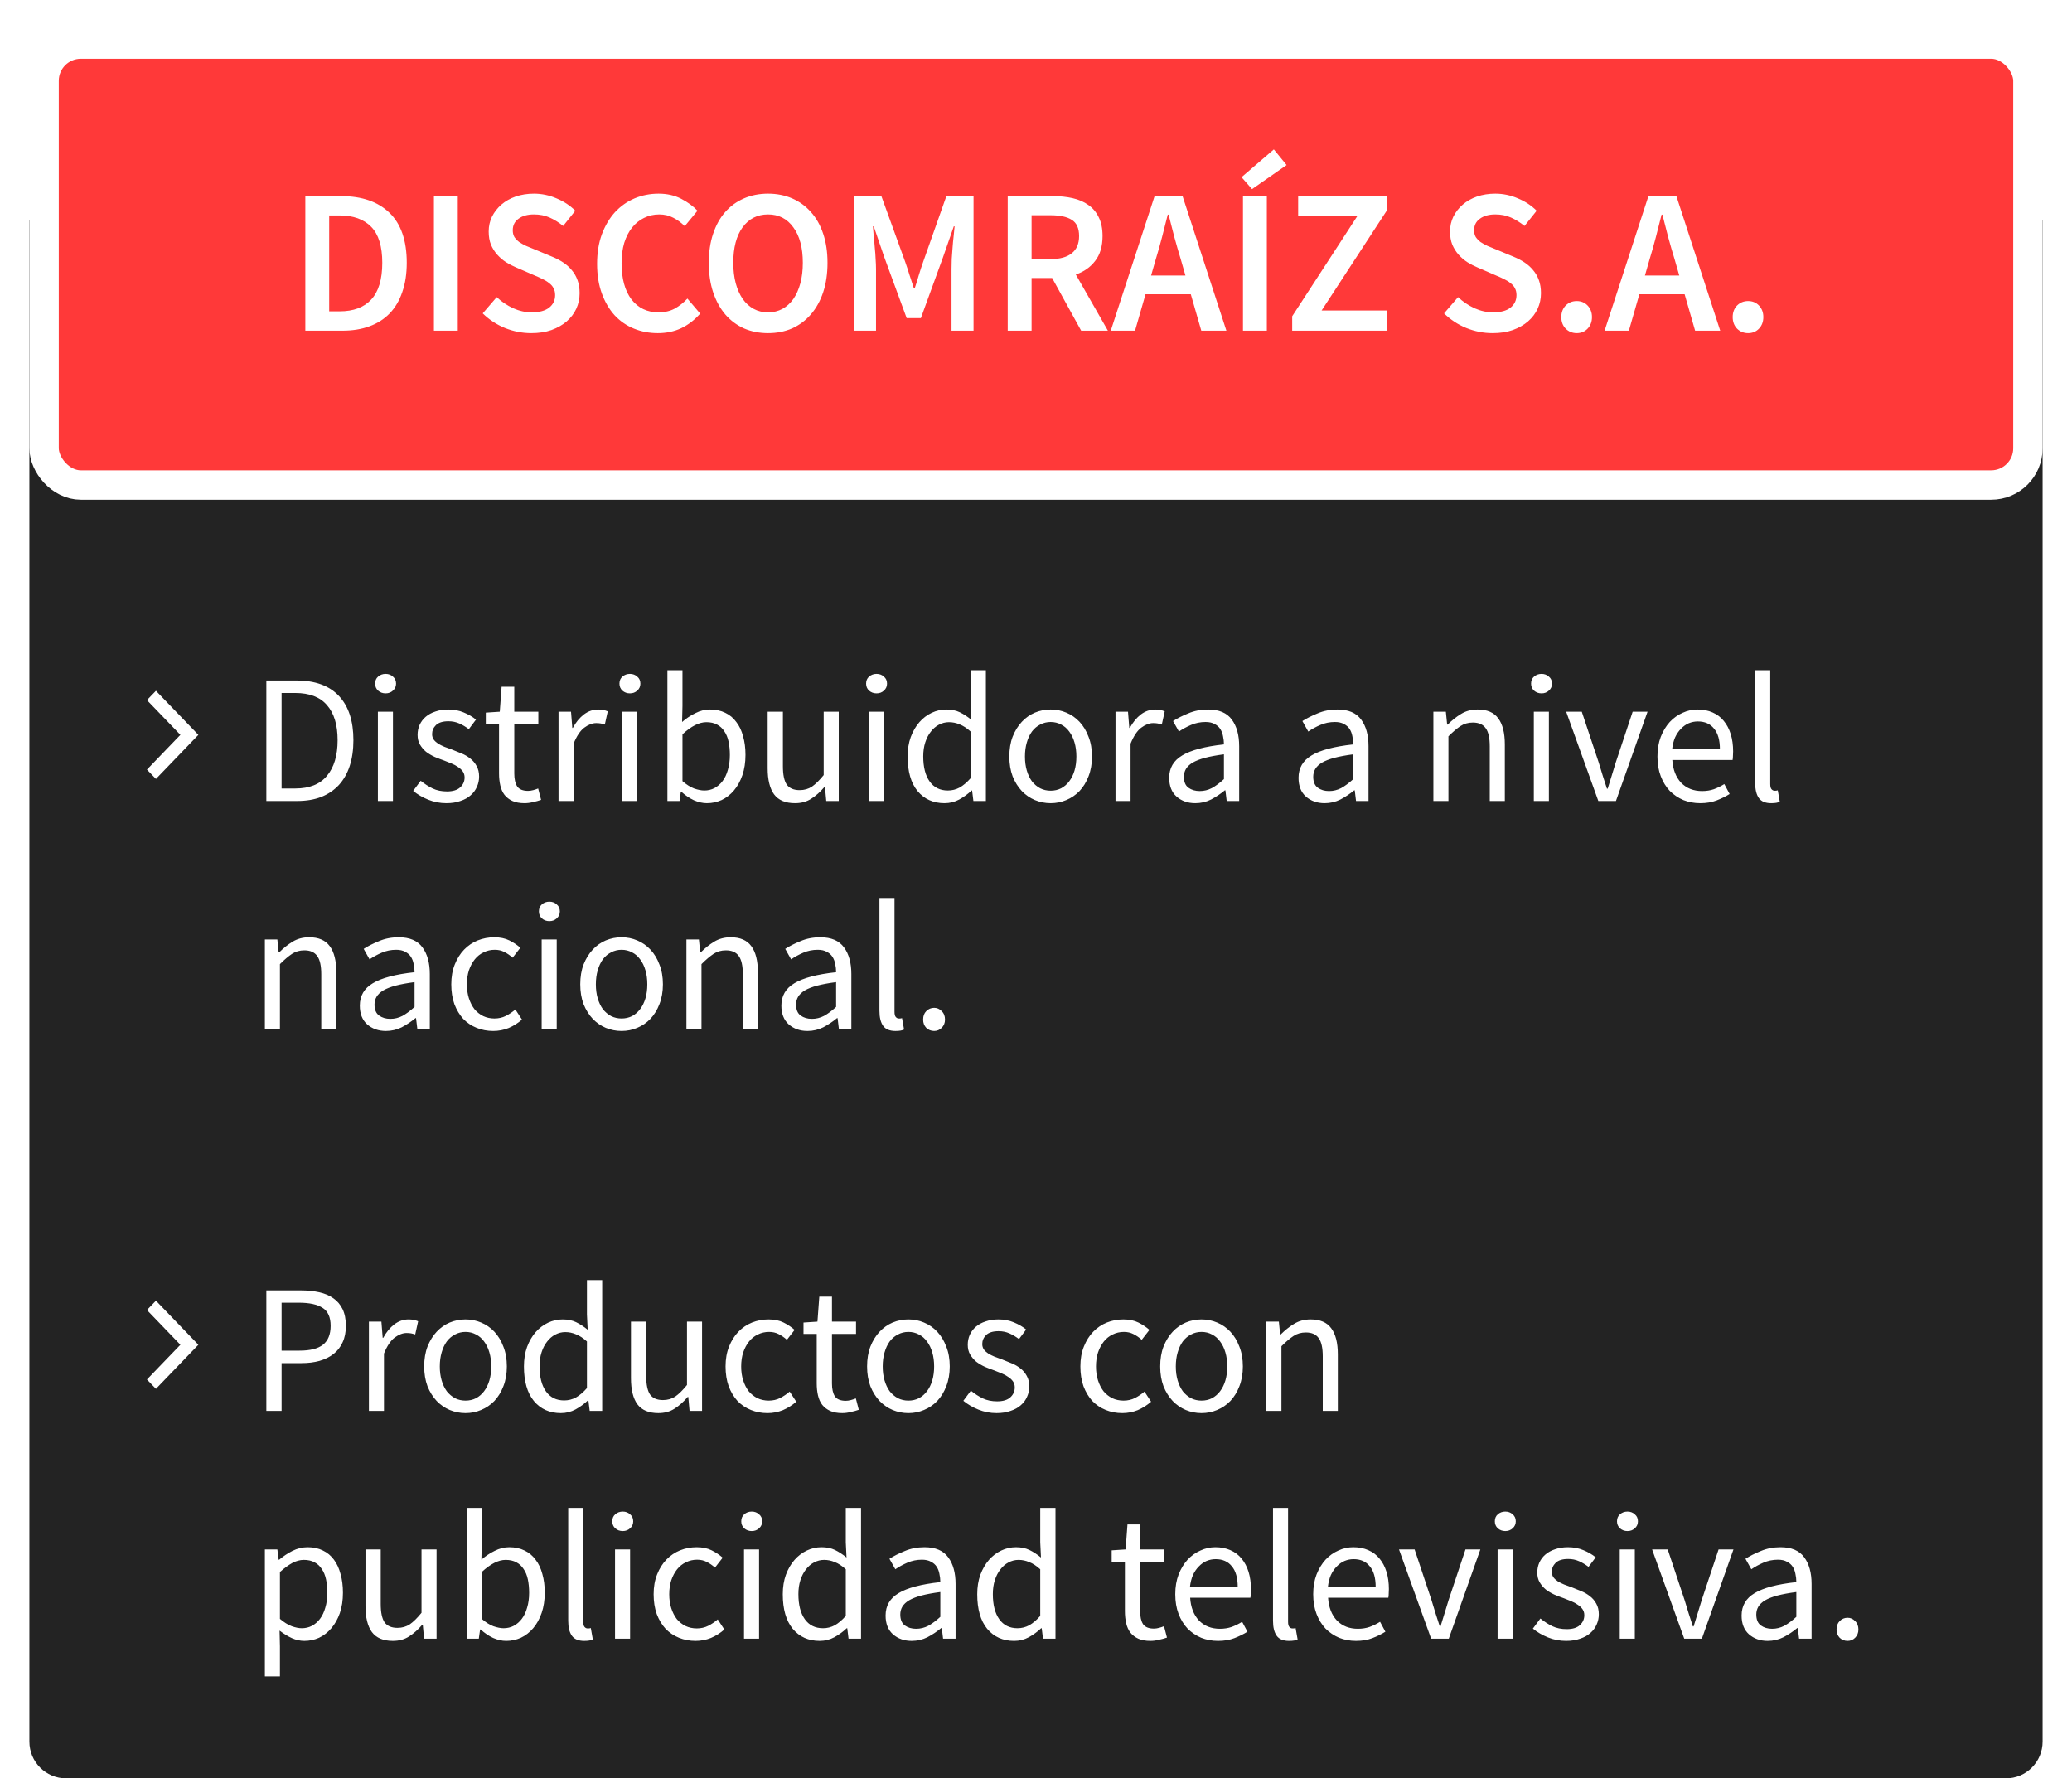
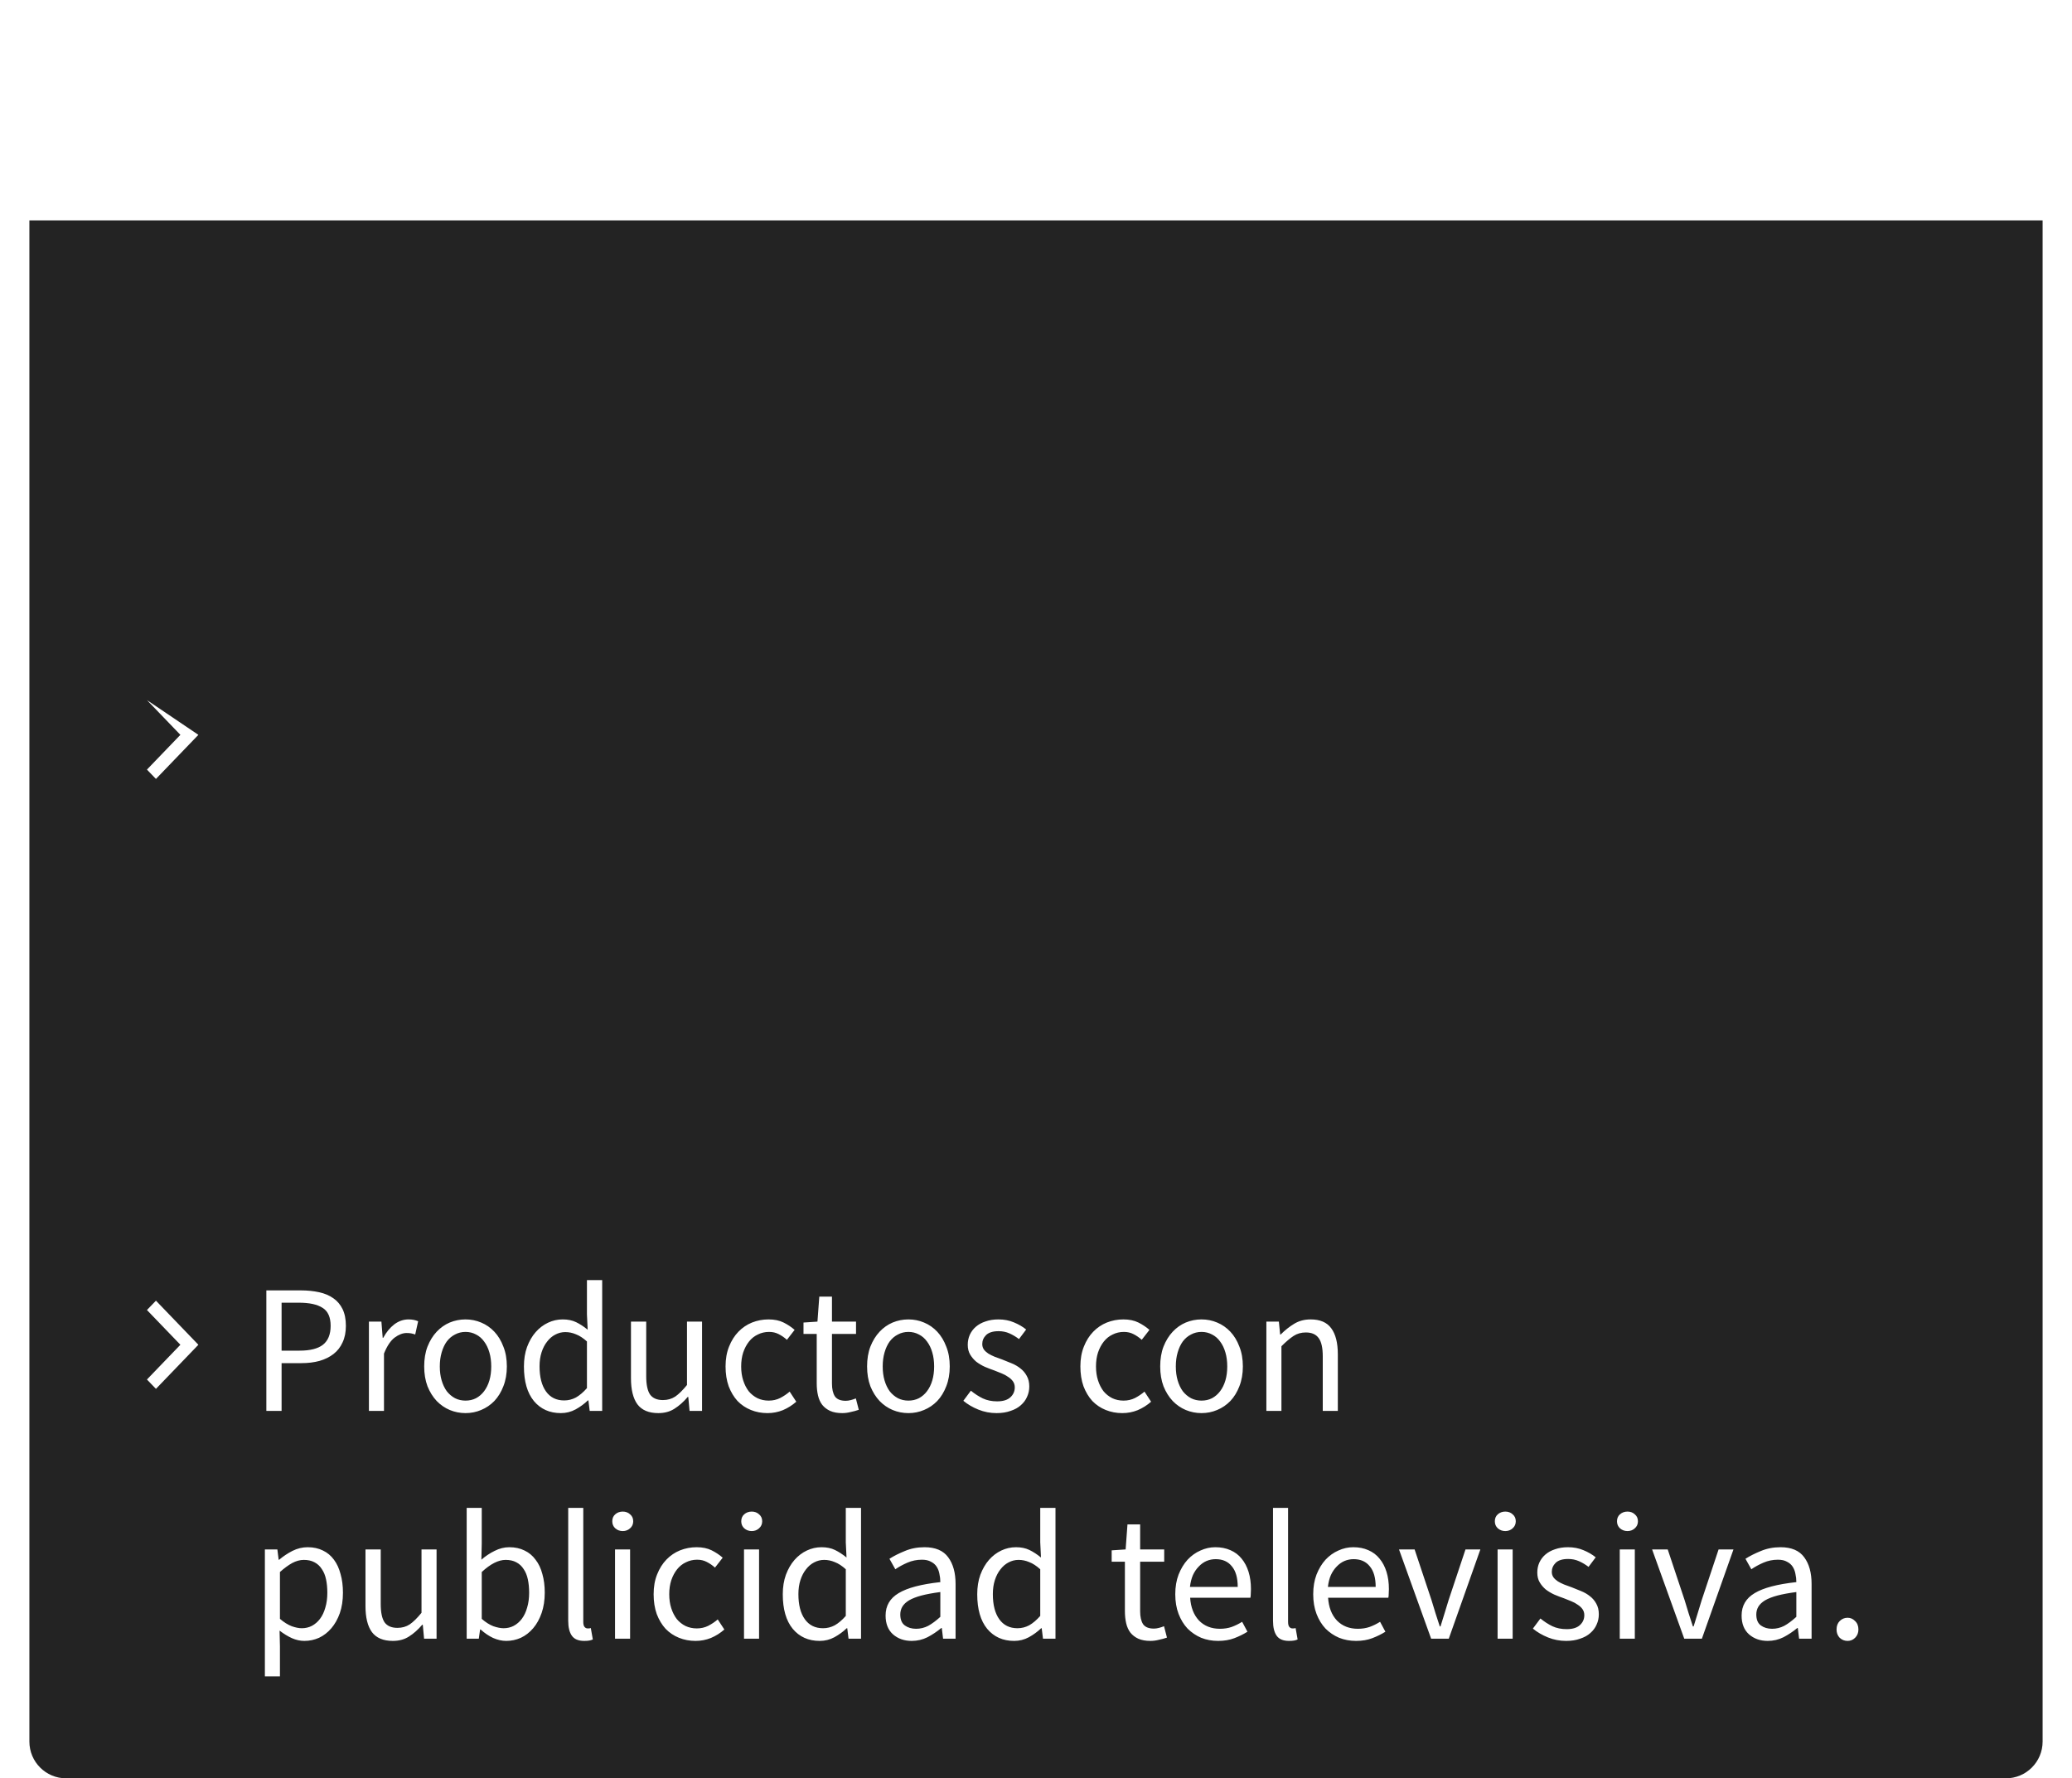
<svg xmlns="http://www.w3.org/2000/svg" width="282" height="242" viewBox="0 0 282 242" fill="none">
  <path d="M4 30H278V237C278 239.761 275.761 242 273 242H9C6.239 242 4 239.761 4 237V30Z" fill="#191919" fill-opacity="0.95" />
  <g filter="url(#filter0_d)">
-     <rect x="6" y="2" width="270" height="60" rx="5" fill="#FF3939" stroke="white" stroke-width="4" />
-     <path d="M41.556 41V22.688H46.456C49.256 22.688 51.44 23.444 53.008 24.956C54.576 26.468 55.36 28.736 55.36 31.76C55.36 33.272 55.155 34.607 54.744 35.764C54.352 36.921 53.774 37.892 53.008 38.676C52.262 39.441 51.347 40.02 50.264 40.412C49.2 40.804 47.987 41 46.624 41H41.556ZM44.804 38.368H46.232C48.099 38.368 49.527 37.836 50.516 36.772C51.524 35.689 52.028 34.019 52.028 31.76C52.028 29.52 51.524 27.887 50.516 26.86C49.508 25.833 48.08 25.32 46.232 25.32H44.804V38.368ZM59.056 41V22.688H62.304V41H59.056ZM72.307 41.336C71.075 41.336 69.88 41.103 68.723 40.636C67.584 40.169 66.576 39.507 65.699 38.648L67.603 36.436C68.256 37.052 69.003 37.556 69.843 37.948C70.683 38.321 71.523 38.508 72.363 38.508C73.408 38.508 74.201 38.293 74.743 37.864C75.284 37.435 75.555 36.865 75.555 36.156C75.555 35.783 75.48 35.465 75.331 35.204C75.2 34.943 75.004 34.719 74.743 34.532C74.5 34.327 74.201 34.14 73.847 33.972C73.511 33.804 73.137 33.636 72.727 33.468L70.207 32.376C69.759 32.189 69.311 31.956 68.863 31.676C68.433 31.396 68.041 31.06 67.687 30.668C67.332 30.276 67.043 29.819 66.819 29.296C66.613 28.773 66.511 28.176 66.511 27.504C66.511 26.776 66.66 26.104 66.959 25.488C67.276 24.853 67.705 24.303 68.247 23.836C68.788 23.369 69.432 23.005 70.179 22.744C70.944 22.483 71.775 22.352 72.671 22.352C73.735 22.352 74.761 22.567 75.751 22.996C76.74 23.407 77.589 23.967 78.299 24.676L76.647 26.748C76.049 26.263 75.433 25.88 74.799 25.6C74.164 25.32 73.455 25.18 72.671 25.18C71.793 25.18 71.093 25.376 70.571 25.768C70.048 26.141 69.787 26.664 69.787 27.336C69.787 27.691 69.861 27.999 70.011 28.26C70.179 28.503 70.393 28.727 70.655 28.932C70.935 29.119 71.252 29.296 71.607 29.464C71.961 29.613 72.325 29.763 72.699 29.912L75.191 30.948C75.732 31.172 76.227 31.433 76.675 31.732C77.123 32.031 77.505 32.376 77.823 32.768C78.159 33.16 78.42 33.617 78.607 34.14C78.793 34.644 78.887 35.232 78.887 35.904C78.887 36.651 78.737 37.351 78.439 38.004C78.14 38.657 77.701 39.236 77.123 39.74C76.563 40.225 75.872 40.617 75.051 40.916C74.248 41.196 73.333 41.336 72.307 41.336ZM89.525 41.336C88.367 41.336 87.285 41.131 86.277 40.72C85.269 40.309 84.391 39.703 83.645 38.9C82.917 38.097 82.338 37.108 81.909 35.932C81.479 34.756 81.265 33.412 81.265 31.9C81.265 30.407 81.479 29.072 81.909 27.896C82.357 26.701 82.954 25.693 83.701 24.872C84.466 24.051 85.353 23.425 86.361 22.996C87.387 22.567 88.479 22.352 89.637 22.352C90.794 22.352 91.821 22.585 92.717 23.052C93.613 23.519 94.35 24.06 94.929 24.676L93.193 26.776C92.707 26.291 92.185 25.908 91.625 25.628C91.065 25.329 90.43 25.18 89.721 25.18C88.974 25.18 88.283 25.339 87.649 25.656C87.033 25.955 86.491 26.393 86.025 26.972C85.577 27.532 85.222 28.223 84.961 29.044C84.718 29.865 84.597 30.789 84.597 31.816C84.597 33.907 85.045 35.549 85.941 36.744C86.855 37.92 88.087 38.508 89.637 38.508C90.458 38.508 91.186 38.34 91.821 38.004C92.455 37.649 93.034 37.192 93.557 36.632L95.293 38.676C94.546 39.535 93.687 40.197 92.717 40.664C91.765 41.112 90.701 41.336 89.525 41.336ZM104.532 41.336C103.337 41.336 102.245 41.121 101.256 40.692C100.266 40.244 99.417 39.609 98.708 38.788C97.998 37.948 97.448 36.94 97.056 35.764C96.664 34.588 96.468 33.253 96.468 31.76C96.468 30.285 96.664 28.969 97.056 27.812C97.448 26.636 97.998 25.647 98.708 24.844C99.417 24.041 100.266 23.425 101.256 22.996C102.245 22.567 103.337 22.352 104.532 22.352C105.726 22.352 106.818 22.567 107.808 22.996C108.797 23.425 109.646 24.041 110.356 24.844C111.084 25.647 111.644 26.636 112.036 27.812C112.428 28.969 112.624 30.285 112.624 31.76C112.624 33.253 112.428 34.588 112.036 35.764C111.644 36.94 111.084 37.948 110.356 38.788C109.646 39.609 108.797 40.244 107.808 40.692C106.818 41.121 105.726 41.336 104.532 41.336ZM104.532 38.508C105.26 38.508 105.913 38.349 106.492 38.032C107.07 37.715 107.565 37.267 107.976 36.688C108.386 36.091 108.704 35.381 108.928 34.56C109.152 33.72 109.264 32.787 109.264 31.76C109.264 29.707 108.834 28.101 107.976 26.944C107.136 25.768 105.988 25.18 104.532 25.18C103.076 25.18 101.918 25.768 101.06 26.944C100.22 28.101 99.8 29.707 99.8 31.76C99.8 32.787 99.912 33.72 100.136 34.56C100.36 35.381 100.677 36.091 101.088 36.688C101.498 37.267 101.993 37.715 102.572 38.032C103.15 38.349 103.804 38.508 104.532 38.508ZM116.287 41V22.688H119.955L123.203 31.648C123.408 32.227 123.604 32.824 123.791 33.44C123.978 34.037 124.174 34.635 124.379 35.232H124.491C124.696 34.635 124.883 34.037 125.051 33.44C125.238 32.824 125.434 32.227 125.639 31.648L128.803 22.688H132.499V41H129.503V32.628C129.503 32.199 129.512 31.732 129.531 31.228C129.568 30.724 129.606 30.22 129.643 29.716C129.68 29.193 129.727 28.689 129.783 28.204C129.839 27.7 129.886 27.233 129.923 26.804H129.811L128.327 31.06L125.331 39.292H123.399L120.375 31.06L118.919 26.804H118.807C118.844 27.233 118.882 27.7 118.919 28.204C118.975 28.689 119.022 29.193 119.059 29.716C119.115 30.22 119.152 30.724 119.171 31.228C119.208 31.732 119.227 32.199 119.227 32.628V41H116.287ZM137.15 41V22.688H143.338C144.29 22.688 145.177 22.781 145.998 22.968C146.82 23.155 147.529 23.463 148.126 23.892C148.724 24.303 149.19 24.853 149.526 25.544C149.881 26.235 150.058 27.093 150.058 28.12C150.058 29.52 149.722 30.649 149.05 31.508C148.397 32.367 147.52 32.983 146.418 33.356L150.786 41H147.146L143.198 33.832H140.398V41H137.15ZM140.398 31.256H143.002C144.253 31.256 145.205 30.995 145.858 30.472C146.53 29.949 146.866 29.165 146.866 28.12C146.866 27.056 146.53 26.319 145.858 25.908C145.205 25.497 144.253 25.292 143.002 25.292H140.398V31.256ZM157.308 31.256L156.664 33.496H161.34L160.696 31.256C160.398 30.285 160.108 29.287 159.828 28.26C159.567 27.233 159.306 26.216 159.044 25.208H158.932C158.671 26.235 158.41 27.261 158.148 28.288C157.887 29.296 157.607 30.285 157.308 31.256ZM151.176 41L157.14 22.688H160.948L166.912 41H163.496L162.068 36.044H155.908L154.48 41H151.176ZM169.17 41V22.688H172.418V41H169.17ZM170.402 21.736L168.974 20.112L173.37 16.332L175.106 18.46L170.402 21.736ZM175.868 41V39.04L184.716 25.432H176.68V22.688H188.748V24.648L179.872 38.256H188.804V41H175.868ZM203.147 41.336C201.915 41.336 200.72 41.103 199.563 40.636C198.424 40.169 197.416 39.507 196.539 38.648L198.443 36.436C199.096 37.052 199.843 37.556 200.683 37.948C201.523 38.321 202.363 38.508 203.203 38.508C204.248 38.508 205.041 38.293 205.583 37.864C206.124 37.435 206.395 36.865 206.395 36.156C206.395 35.783 206.32 35.465 206.171 35.204C206.04 34.943 205.844 34.719 205.583 34.532C205.34 34.327 205.041 34.14 204.687 33.972C204.351 33.804 203.977 33.636 203.567 33.468L201.047 32.376C200.599 32.189 200.151 31.956 199.703 31.676C199.273 31.396 198.881 31.06 198.527 30.668C198.172 30.276 197.883 29.819 197.659 29.296C197.453 28.773 197.351 28.176 197.351 27.504C197.351 26.776 197.5 26.104 197.799 25.488C198.116 24.853 198.545 24.303 199.087 23.836C199.628 23.369 200.272 23.005 201.019 22.744C201.784 22.483 202.615 22.352 203.511 22.352C204.575 22.352 205.601 22.567 206.591 22.996C207.58 23.407 208.429 23.967 209.139 24.676L207.487 26.748C206.889 26.263 206.273 25.88 205.639 25.6C205.004 25.32 204.295 25.18 203.511 25.18C202.633 25.18 201.933 25.376 201.411 25.768C200.888 26.141 200.627 26.664 200.627 27.336C200.627 27.691 200.701 27.999 200.851 28.26C201.019 28.503 201.233 28.727 201.495 28.932C201.775 29.119 202.092 29.296 202.447 29.464C202.801 29.613 203.165 29.763 203.539 29.912L206.031 30.948C206.572 31.172 207.067 31.433 207.515 31.732C207.963 32.031 208.345 32.376 208.663 32.768C208.999 33.16 209.26 33.617 209.447 34.14C209.633 34.644 209.727 35.232 209.727 35.904C209.727 36.651 209.577 37.351 209.279 38.004C208.98 38.657 208.541 39.236 207.963 39.74C207.403 40.225 206.712 40.617 205.891 40.916C205.088 41.196 204.173 41.336 203.147 41.336ZM214.596 41.336C213.999 41.336 213.495 41.131 213.084 40.72C212.692 40.309 212.496 39.787 212.496 39.152C212.496 38.517 212.692 37.995 213.084 37.584C213.495 37.173 213.999 36.968 214.596 36.968C215.194 36.968 215.688 37.173 216.08 37.584C216.472 37.995 216.668 38.517 216.668 39.152C216.668 39.787 216.472 40.309 216.08 40.72C215.688 41.131 215.194 41.336 214.596 41.336ZM224.519 31.256L223.875 33.496H228.551L227.907 31.256C227.609 30.285 227.319 29.287 227.039 28.26C226.778 27.233 226.517 26.216 226.255 25.208H226.143C225.882 26.235 225.621 27.261 225.359 28.288C225.098 29.296 224.818 30.285 224.519 31.256ZM218.387 41L224.351 22.688H228.159L234.123 41H230.707L229.279 36.044H223.119L221.691 41H218.387ZM237.921 41.336C237.323 41.336 236.819 41.131 236.409 40.72C236.017 40.309 235.821 39.787 235.821 39.152C235.821 38.517 236.017 37.995 236.409 37.584C236.819 37.173 237.323 36.968 237.921 36.968C238.518 36.968 239.013 37.173 239.405 37.584C239.797 37.995 239.993 38.517 239.993 39.152C239.993 39.787 239.797 40.309 239.405 40.72C239.013 41.131 238.518 41.336 237.921 41.336Z" fill="white" />
-   </g>
-   <path d="M36.25 109V92.6H40.35C42.883 92.6 44.808 93.3 46.125 94.7C47.442 96.1 48.1 98.108 48.1 100.725C48.1 102.025 47.933 103.192 47.6 104.225C47.267 105.242 46.775 106.108 46.125 106.825C45.475 107.525 44.675 108.067 43.725 108.45C42.775 108.817 41.683 109 40.45 109H36.25ZM38.325 107.3H40.2C42.117 107.3 43.55 106.725 44.5 105.575C45.467 104.425 45.95 102.808 45.95 100.725C45.95 98.642 45.467 97.05 44.5 95.95C43.55 94.85 42.117 94.3 40.2 94.3H38.325V107.3ZM51.431 109V96.85H53.481V109H51.431ZM52.481 94.35C52.081 94.35 51.739 94.225 51.456 93.975C51.189 93.725 51.056 93.408 51.056 93.025C51.056 92.625 51.189 92.308 51.456 92.075C51.739 91.825 52.081 91.7 52.481 91.7C52.881 91.7 53.214 91.825 53.481 92.075C53.764 92.308 53.906 92.625 53.906 93.025C53.906 93.408 53.764 93.725 53.481 93.975C53.214 94.225 52.881 94.35 52.481 94.35ZM60.758 109.3C59.892 109.3 59.066 109.142 58.283 108.825C57.5 108.508 56.816 108.108 56.233 107.625L57.258 106.25C57.791 106.683 58.333 107.033 58.883 107.3C59.45 107.567 60.1 107.7 60.833 107.7C61.633 107.7 62.233 107.517 62.633 107.15C63.033 106.783 63.233 106.333 63.233 105.8C63.233 105.483 63.15 105.208 62.983 104.975C62.816 104.742 62.6 104.542 62.333 104.375C62.083 104.192 61.791 104.033 61.458 103.9C61.125 103.767 60.791 103.633 60.458 103.5C60.025 103.35 59.592 103.183 59.158 103C58.725 102.8 58.333 102.567 57.983 102.3C57.65 102.017 57.375 101.692 57.158 101.325C56.941 100.958 56.833 100.517 56.833 100C56.833 99.517 56.925 99.067 57.108 98.65C57.308 98.217 57.583 97.85 57.933 97.55C58.3 97.233 58.742 96.992 59.258 96.825C59.775 96.642 60.358 96.55 61.008 96.55C61.775 96.55 62.475 96.683 63.108 96.95C63.758 97.217 64.317 97.542 64.783 97.925L63.808 99.225C63.392 98.908 62.958 98.65 62.508 98.45C62.058 98.25 61.566 98.15 61.033 98.15C60.267 98.15 59.7 98.325 59.333 98.675C58.983 99.025 58.808 99.433 58.808 99.9C58.808 100.183 58.883 100.433 59.033 100.65C59.183 100.85 59.383 101.033 59.633 101.2C59.883 101.35 60.166 101.492 60.483 101.625C60.816 101.742 61.158 101.867 61.508 102C61.941 102.167 62.375 102.342 62.808 102.525C63.258 102.708 63.658 102.942 64.008 103.225C64.358 103.492 64.641 103.825 64.858 104.225C65.091 104.625 65.208 105.108 65.208 105.675C65.208 106.175 65.108 106.642 64.908 107.075C64.725 107.508 64.442 107.892 64.058 108.225C63.691 108.558 63.225 108.817 62.658 109C62.108 109.2 61.475 109.3 60.758 109.3ZM71.394 109.3C70.744 109.3 70.194 109.2 69.744 109C69.31 108.8 68.952 108.525 68.669 108.175C68.402 107.825 68.21 107.4 68.094 106.9C67.977 106.4 67.919 105.85 67.919 105.25V98.525H66.119V96.975L68.019 96.85L68.269 93.45H69.994V96.85H73.269V98.525H69.994V105.275C69.994 106.025 70.127 106.608 70.394 107.025C70.677 107.425 71.169 107.625 71.869 107.625C72.085 107.625 72.319 107.592 72.569 107.525C72.819 107.458 73.044 107.383 73.244 107.3L73.644 108.85C73.31 108.967 72.944 109.067 72.544 109.15C72.16 109.25 71.777 109.3 71.394 109.3ZM76.016 109V96.85H77.716L77.891 99.05H77.966C78.382 98.283 78.882 97.675 79.466 97.225C80.066 96.775 80.716 96.55 81.416 96.55C81.899 96.55 82.332 96.633 82.716 96.8L82.316 98.6C82.116 98.533 81.933 98.483 81.766 98.45C81.599 98.417 81.391 98.4 81.141 98.4C80.624 98.4 80.082 98.608 79.516 99.025C78.966 99.442 78.483 100.167 78.066 101.2V109H76.016ZM84.683 109V96.85H86.733V109H84.683ZM85.733 94.35C85.333 94.35 84.991 94.225 84.708 93.975C84.441 93.725 84.308 93.408 84.308 93.025C84.308 92.625 84.441 92.308 84.708 92.075C84.991 91.825 85.333 91.7 85.733 91.7C86.133 91.7 86.466 91.825 86.733 92.075C87.016 92.308 87.158 92.625 87.158 93.025C87.158 93.408 87.016 93.725 86.733 93.975C86.466 94.225 86.133 94.35 85.733 94.35ZM96.21 109.3C95.644 109.3 95.052 109.167 94.435 108.9C93.835 108.617 93.269 108.233 92.735 107.75H92.66L92.485 109H90.835V91.2H92.885V96.05L92.835 98.25C93.385 97.767 93.985 97.367 94.635 97.05C95.285 96.717 95.952 96.55 96.635 96.55C97.418 96.55 98.11 96.7 98.71 97C99.31 97.283 99.81 97.7 100.21 98.25C100.627 98.783 100.935 99.433 101.135 100.2C101.352 100.95 101.46 101.792 101.46 102.725C101.46 103.758 101.318 104.683 101.035 105.5C100.752 106.317 100.368 107.008 99.885 107.575C99.402 108.142 98.844 108.575 98.21 108.875C97.577 109.158 96.91 109.3 96.21 109.3ZM95.86 107.575C96.36 107.575 96.819 107.467 97.235 107.25C97.668 107.017 98.035 106.7 98.335 106.3C98.652 105.883 98.894 105.375 99.06 104.775C99.243 104.175 99.335 103.5 99.335 102.75C99.335 102.083 99.277 101.475 99.16 100.925C99.043 100.375 98.852 99.908 98.585 99.525C98.335 99.125 98.002 98.817 97.585 98.6C97.185 98.383 96.702 98.275 96.135 98.275C95.152 98.275 94.069 98.825 92.885 99.925V106.3C93.418 106.767 93.944 107.1 94.46 107.3C94.993 107.483 95.46 107.575 95.86 107.575ZM108.204 109.3C106.904 109.3 105.954 108.9 105.354 108.1C104.77 107.3 104.479 106.117 104.479 104.55V96.85H106.554V104.275C106.554 105.425 106.729 106.258 107.079 106.775C107.445 107.275 108.029 107.525 108.829 107.525C109.462 107.525 110.02 107.367 110.504 107.05C110.987 106.717 111.52 106.192 112.104 105.475V96.85H114.154V109H112.454L112.279 107.1H112.204C111.637 107.767 111.037 108.3 110.404 108.7C109.787 109.1 109.054 109.3 108.204 109.3ZM118.252 109V96.85H120.302V109H118.252ZM119.302 94.35C118.902 94.35 118.56 94.225 118.277 93.975C118.01 93.725 117.877 93.408 117.877 93.025C117.877 92.625 118.01 92.308 118.277 92.075C118.56 91.825 118.902 91.7 119.302 91.7C119.702 91.7 120.035 91.825 120.302 92.075C120.585 92.308 120.727 92.625 120.727 93.025C120.727 93.408 120.585 93.725 120.302 93.975C120.035 94.225 119.702 94.35 119.302 94.35ZM128.554 109.3C127.021 109.3 125.796 108.75 124.879 107.65C123.979 106.55 123.529 104.983 123.529 102.95C123.529 101.967 123.671 101.083 123.954 100.3C124.254 99.5 124.646 98.825 125.129 98.275C125.613 97.725 126.171 97.3 126.804 97C127.438 96.7 128.104 96.55 128.804 96.55C129.504 96.55 130.113 96.675 130.629 96.925C131.146 97.175 131.671 97.517 132.204 97.95L132.104 95.875V91.2H134.179V109H132.479L132.304 107.575H132.229C131.746 108.042 131.188 108.45 130.554 108.8C129.938 109.133 129.271 109.3 128.554 109.3ZM129.004 107.575C129.571 107.575 130.104 107.442 130.604 107.175C131.104 106.892 131.604 106.467 132.104 105.9V99.55C131.588 99.083 131.088 98.758 130.604 98.575C130.138 98.375 129.654 98.275 129.154 98.275C128.671 98.275 128.213 98.392 127.779 98.625C127.363 98.842 126.996 99.158 126.679 99.575C126.363 99.975 126.113 100.458 125.929 101.025C125.746 101.592 125.654 102.225 125.654 102.925C125.654 104.392 125.946 105.533 126.529 106.35C127.113 107.167 127.938 107.575 129.004 107.575ZM142.997 109.3C142.247 109.3 141.53 109.158 140.847 108.875C140.18 108.592 139.588 108.183 139.072 107.65C138.555 107.1 138.138 106.433 137.822 105.65C137.522 104.85 137.372 103.95 137.372 102.95C137.372 101.933 137.522 101.033 137.822 100.25C138.138 99.45 138.555 98.775 139.072 98.225C139.588 97.675 140.18 97.258 140.847 96.975C141.53 96.692 142.247 96.55 142.997 96.55C143.747 96.55 144.455 96.692 145.122 96.975C145.805 97.258 146.405 97.675 146.922 98.225C147.438 98.775 147.847 99.45 148.147 100.25C148.463 101.033 148.622 101.933 148.622 102.95C148.622 103.95 148.463 104.85 148.147 105.65C147.847 106.433 147.438 107.1 146.922 107.65C146.405 108.183 145.805 108.592 145.122 108.875C144.455 109.158 143.747 109.3 142.997 109.3ZM142.997 107.6C143.513 107.6 143.988 107.492 144.422 107.275C144.855 107.042 145.222 106.725 145.522 106.325C145.838 105.908 146.08 105.417 146.247 104.85C146.413 104.283 146.497 103.65 146.497 102.95C146.497 102.25 146.413 101.617 146.247 101.05C146.08 100.467 145.838 99.967 145.522 99.55C145.222 99.133 144.855 98.817 144.422 98.6C143.988 98.367 143.513 98.25 142.997 98.25C142.48 98.25 142.005 98.367 141.572 98.6C141.138 98.817 140.763 99.133 140.447 99.55C140.147 99.967 139.913 100.467 139.747 101.05C139.58 101.617 139.497 102.25 139.497 102.95C139.497 103.65 139.58 104.283 139.747 104.85C139.913 105.417 140.147 105.908 140.447 106.325C140.763 106.725 141.138 107.042 141.572 107.275C142.005 107.492 142.48 107.6 142.997 107.6ZM151.821 109V96.85H153.521L153.696 99.05H153.771C154.188 98.283 154.688 97.675 155.271 97.225C155.871 96.775 156.521 96.55 157.221 96.55C157.705 96.55 158.138 96.633 158.521 96.8L158.121 98.6C157.921 98.533 157.738 98.483 157.571 98.45C157.405 98.417 157.196 98.4 156.946 98.4C156.43 98.4 155.888 98.608 155.321 99.025C154.771 99.442 154.288 100.167 153.871 101.2V109H151.821ZM162.678 109.3C161.661 109.3 160.811 109 160.128 108.4C159.461 107.8 159.128 106.95 159.128 105.85C159.128 104.517 159.72 103.5 160.903 102.8C162.086 102.083 163.978 101.583 166.578 101.3C166.578 100.917 166.536 100.542 166.453 100.175C166.386 99.808 166.261 99.483 166.078 99.2C165.895 98.917 165.636 98.692 165.303 98.525C164.986 98.342 164.578 98.25 164.078 98.25C163.378 98.25 162.72 98.383 162.103 98.65C161.486 98.917 160.936 99.217 160.453 99.55L159.653 98.125C160.22 97.758 160.911 97.408 161.728 97.075C162.545 96.725 163.445 96.55 164.428 96.55C165.911 96.55 166.986 97.008 167.653 97.925C168.32 98.825 168.653 100.033 168.653 101.55V109H166.953L166.778 107.55H166.703C166.12 108.033 165.495 108.45 164.828 108.8C164.161 109.133 163.445 109.3 162.678 109.3ZM163.278 107.65C163.861 107.65 164.411 107.517 164.928 107.25C165.445 106.967 165.995 106.558 166.578 106.025V102.65C165.561 102.783 164.703 102.942 164.003 103.125C163.32 103.308 162.761 103.525 162.328 103.775C161.911 104.025 161.603 104.317 161.403 104.65C161.22 104.967 161.128 105.317 161.128 105.7C161.128 106.4 161.336 106.9 161.753 107.2C162.17 107.5 162.678 107.65 163.278 107.65ZM180.281 109.3C179.264 109.3 178.414 109 177.731 108.4C177.064 107.8 176.731 106.95 176.731 105.85C176.731 104.517 177.322 103.5 178.506 102.8C179.689 102.083 181.581 101.583 184.181 101.3C184.181 100.917 184.139 100.542 184.056 100.175C183.989 99.808 183.864 99.483 183.681 99.2C183.497 98.917 183.239 98.692 182.906 98.525C182.589 98.342 182.181 98.25 181.681 98.25C180.981 98.25 180.322 98.383 179.706 98.65C179.089 98.917 178.539 99.217 178.056 99.55L177.256 98.125C177.822 97.758 178.514 97.408 179.331 97.075C180.147 96.725 181.047 96.55 182.031 96.55C183.514 96.55 184.589 97.008 185.256 97.925C185.922 98.825 186.256 100.033 186.256 101.55V109H184.556L184.381 107.55H184.306C183.722 108.033 183.097 108.45 182.431 108.8C181.764 109.133 181.047 109.3 180.281 109.3ZM180.881 107.65C181.464 107.65 182.014 107.517 182.531 107.25C183.047 106.967 183.597 106.558 184.181 106.025V102.65C183.164 102.783 182.306 102.942 181.606 103.125C180.922 103.308 180.364 103.525 179.931 103.775C179.514 104.025 179.206 104.317 179.006 104.65C178.822 104.967 178.731 105.317 178.731 105.7C178.731 106.4 178.939 106.9 179.356 107.2C179.772 107.5 180.281 107.65 180.881 107.65ZM195.083 109V96.85H196.783L196.958 98.6H197.033C197.617 98.017 198.225 97.533 198.858 97.15C199.508 96.75 200.258 96.55 201.108 96.55C202.392 96.55 203.325 96.95 203.908 97.75C204.508 98.55 204.808 99.733 204.808 101.3V109H202.758V101.575C202.758 100.425 202.575 99.6 202.208 99.1C201.842 98.583 201.258 98.325 200.458 98.325C199.825 98.325 199.267 98.483 198.783 98.8C198.3 99.117 197.75 99.583 197.133 100.2V109H195.083ZM208.755 109V96.85H210.805V109H208.755ZM209.805 94.35C209.405 94.35 209.063 94.225 208.78 93.975C208.513 93.725 208.38 93.408 208.38 93.025C208.38 92.625 208.513 92.308 208.78 92.075C209.063 91.825 209.405 91.7 209.805 91.7C210.205 91.7 210.538 91.825 210.805 92.075C211.088 92.308 211.23 92.625 211.23 93.025C211.23 93.408 211.088 93.725 210.805 93.975C210.538 94.225 210.205 94.35 209.805 94.35ZM217.532 109L213.157 96.85H215.282L217.582 103.75C217.766 104.35 217.949 104.95 218.132 105.55C218.332 106.15 218.524 106.742 218.707 107.325H218.807C218.991 106.742 219.174 106.15 219.357 105.55C219.541 104.95 219.724 104.35 219.907 103.75L222.207 96.85H224.232L219.932 109H217.532ZM231.405 109.3C230.588 109.3 229.821 109.158 229.105 108.875C228.405 108.575 227.788 108.158 227.255 107.625C226.738 107.075 226.33 106.408 226.03 105.625C225.73 104.842 225.58 103.95 225.58 102.95C225.58 101.95 225.73 101.058 226.03 100.275C226.346 99.475 226.755 98.8 227.255 98.25C227.771 97.7 228.355 97.283 229.005 97C229.655 96.7 230.33 96.55 231.03 96.55C231.796 96.55 232.48 96.683 233.08 96.95C233.696 97.217 234.205 97.6 234.605 98.1C235.021 98.6 235.338 99.2 235.555 99.9C235.771 100.6 235.88 101.383 235.88 102.25C235.88 102.467 235.871 102.683 235.855 102.9C235.855 103.1 235.838 103.275 235.805 103.425H227.605C227.688 104.725 228.088 105.758 228.805 106.525C229.538 107.275 230.488 107.65 231.655 107.65C232.238 107.65 232.771 107.567 233.255 107.4C233.755 107.217 234.23 106.983 234.68 106.7L235.405 108.05C234.871 108.383 234.28 108.675 233.63 108.925C232.98 109.175 232.238 109.3 231.405 109.3ZM227.58 101.95H234.08C234.08 100.717 233.813 99.783 233.28 99.15C232.763 98.5 232.03 98.175 231.08 98.175C230.646 98.175 230.23 98.258 229.83 98.425C229.446 98.592 229.096 98.842 228.78 99.175C228.463 99.492 228.196 99.883 227.98 100.35C227.78 100.817 227.646 101.35 227.58 101.95ZM241.057 109.3C240.274 109.3 239.715 109.067 239.382 108.6C239.049 108.133 238.882 107.45 238.882 106.55V91.2H240.932V106.7C240.932 107.033 240.99 107.267 241.107 107.4C241.224 107.533 241.357 107.6 241.507 107.6C241.574 107.6 241.632 107.6 241.682 107.6C241.749 107.6 241.84 107.583 241.957 107.55L242.232 109.1C242.099 109.167 241.94 109.217 241.757 109.25C241.574 109.283 241.34 109.3 241.057 109.3ZM36.05 140V127.85H37.75L37.925 129.6H38C38.583 129.017 39.192 128.533 39.825 128.15C40.475 127.75 41.225 127.55 42.075 127.55C43.358 127.55 44.292 127.95 44.875 128.75C45.475 129.55 45.775 130.733 45.775 132.3V140H43.725V132.575C43.725 131.425 43.542 130.6 43.175 130.1C42.808 129.583 42.225 129.325 41.425 129.325C40.792 129.325 40.233 129.483 39.75 129.8C39.267 130.117 38.717 130.583 38.1 131.2V140H36.05ZM52.522 140.3C51.505 140.3 50.655 140 49.972 139.4C49.305 138.8 48.972 137.95 48.972 136.85C48.972 135.517 49.563 134.5 50.747 133.8C51.93 133.083 53.822 132.583 56.422 132.3C56.422 131.917 56.38 131.542 56.297 131.175C56.23 130.808 56.105 130.483 55.922 130.2C55.739 129.917 55.48 129.692 55.147 129.525C54.83 129.342 54.422 129.25 53.922 129.25C53.222 129.25 52.563 129.383 51.947 129.65C51.33 129.917 50.78 130.217 50.297 130.55L49.497 129.125C50.063 128.758 50.755 128.408 51.572 128.075C52.389 127.725 53.288 127.55 54.272 127.55C55.755 127.55 56.83 128.008 57.497 128.925C58.163 129.825 58.497 131.033 58.497 132.55V140H56.797L56.622 138.55H56.547C55.964 139.033 55.339 139.45 54.672 139.8C54.005 140.133 53.288 140.3 52.522 140.3ZM53.122 138.65C53.705 138.65 54.255 138.517 54.772 138.25C55.288 137.967 55.839 137.558 56.422 137.025V133.65C55.405 133.783 54.547 133.942 53.847 134.125C53.163 134.308 52.605 134.525 52.172 134.775C51.755 135.025 51.447 135.317 51.247 135.65C51.063 135.967 50.972 136.317 50.972 136.7C50.972 137.4 51.18 137.9 51.597 138.2C52.014 138.5 52.522 138.65 53.122 138.65ZM67.12 140.3C66.32 140.3 65.57 140.158 64.87 139.875C64.169 139.592 63.561 139.183 63.044 138.65C62.544 138.1 62.145 137.433 61.844 136.65C61.561 135.85 61.419 134.95 61.419 133.95C61.419 132.933 61.578 132.033 61.895 131.25C62.211 130.45 62.636 129.775 63.169 129.225C63.703 128.675 64.32 128.258 65.019 127.975C65.736 127.692 66.486 127.55 67.269 127.55C68.07 127.55 68.753 127.692 69.32 127.975C69.886 128.258 70.386 128.592 70.82 128.975L69.769 130.325C69.419 130.008 69.044 129.75 68.644 129.55C68.261 129.35 67.828 129.25 67.344 129.25C66.794 129.25 66.286 129.367 65.82 129.6C65.353 129.817 64.953 130.133 64.62 130.55C64.286 130.967 64.019 131.467 63.819 132.05C63.636 132.617 63.544 133.25 63.544 133.95C63.544 134.65 63.636 135.283 63.819 135.85C64.003 136.417 64.253 136.908 64.57 137.325C64.903 137.725 65.303 138.042 65.769 138.275C66.236 138.492 66.745 138.6 67.294 138.6C67.861 138.6 68.378 138.483 68.844 138.25C69.328 138 69.761 137.708 70.144 137.375L71.044 138.75C70.495 139.233 69.886 139.617 69.219 139.9C68.553 140.167 67.853 140.3 67.12 140.3ZM73.721 140V127.85H75.771V140H73.721ZM74.771 125.35C74.371 125.35 74.029 125.225 73.746 124.975C73.479 124.725 73.346 124.408 73.346 124.025C73.346 123.625 73.479 123.308 73.746 123.075C74.029 122.825 74.371 122.7 74.771 122.7C75.171 122.7 75.504 122.825 75.771 123.075C76.054 123.308 76.196 123.625 76.196 124.025C76.196 124.408 76.054 124.725 75.771 124.975C75.504 125.225 75.171 125.35 74.771 125.35ZM84.598 140.3C83.848 140.3 83.132 140.158 82.448 139.875C81.782 139.592 81.19 139.183 80.673 138.65C80.157 138.1 79.74 137.433 79.423 136.65C79.123 135.85 78.973 134.95 78.973 133.95C78.973 132.933 79.123 132.033 79.423 131.25C79.74 130.45 80.157 129.775 80.673 129.225C81.19 128.675 81.782 128.258 82.448 127.975C83.132 127.692 83.848 127.55 84.598 127.55C85.348 127.55 86.057 127.692 86.723 127.975C87.407 128.258 88.007 128.675 88.523 129.225C89.04 129.775 89.448 130.45 89.748 131.25C90.065 132.033 90.223 132.933 90.223 133.95C90.223 134.95 90.065 135.85 89.748 136.65C89.448 137.433 89.04 138.1 88.523 138.65C88.007 139.183 87.407 139.592 86.723 139.875C86.057 140.158 85.348 140.3 84.598 140.3ZM84.598 138.6C85.115 138.6 85.59 138.492 86.023 138.275C86.457 138.042 86.823 137.725 87.123 137.325C87.44 136.908 87.682 136.417 87.848 135.85C88.015 135.283 88.098 134.65 88.098 133.95C88.098 133.25 88.015 132.617 87.848 132.05C87.682 131.467 87.44 130.967 87.123 130.55C86.823 130.133 86.457 129.817 86.023 129.6C85.59 129.367 85.115 129.25 84.598 129.25C84.082 129.25 83.607 129.367 83.173 129.6C82.74 129.817 82.365 130.133 82.048 130.55C81.748 130.967 81.515 131.467 81.348 132.05C81.182 132.617 81.098 133.25 81.098 133.95C81.098 134.65 81.182 135.283 81.348 135.85C81.515 136.417 81.748 136.908 82.048 137.325C82.365 137.725 82.74 138.042 83.173 138.275C83.607 138.492 84.082 138.6 84.598 138.6ZM93.423 140V127.85H95.123L95.298 129.6H95.373C95.956 129.017 96.565 128.533 97.198 128.15C97.848 127.75 98.598 127.55 99.448 127.55C100.731 127.55 101.665 127.95 102.248 128.75C102.848 129.55 103.148 130.733 103.148 132.3V140H101.098V132.575C101.098 131.425 100.915 130.6 100.548 130.1C100.181 129.583 99.598 129.325 98.798 129.325C98.165 129.325 97.606 129.483 97.123 129.8C96.64 130.117 96.09 130.583 95.473 131.2V140H93.423ZM109.895 140.3C108.878 140.3 108.028 140 107.345 139.4C106.678 138.8 106.345 137.95 106.345 136.85C106.345 135.517 106.937 134.5 108.12 133.8C109.303 133.083 111.195 132.583 113.795 132.3C113.795 131.917 113.753 131.542 113.67 131.175C113.603 130.808 113.478 130.483 113.295 130.2C113.112 129.917 112.853 129.692 112.52 129.525C112.203 129.342 111.795 129.25 111.295 129.25C110.595 129.25 109.937 129.383 109.32 129.65C108.703 129.917 108.153 130.217 107.67 130.55L106.87 129.125C107.437 128.758 108.128 128.408 108.945 128.075C109.762 127.725 110.662 127.55 111.645 127.55C113.128 127.55 114.203 128.008 114.87 128.925C115.537 129.825 115.87 131.033 115.87 132.55V140H114.17L113.995 138.55H113.92C113.337 139.033 112.712 139.45 112.045 139.8C111.378 140.133 110.662 140.3 109.895 140.3ZM110.495 138.65C111.078 138.65 111.628 138.517 112.145 138.25C112.662 137.967 113.212 137.558 113.795 137.025V133.65C112.778 133.783 111.92 133.942 111.22 134.125C110.537 134.308 109.978 134.525 109.545 134.775C109.128 135.025 108.82 135.317 108.62 135.65C108.437 135.967 108.345 136.317 108.345 136.7C108.345 137.4 108.553 137.9 108.97 138.2C109.387 138.5 109.895 138.65 110.495 138.65ZM121.868 140.3C121.084 140.3 120.526 140.067 120.193 139.6C119.859 139.133 119.693 138.45 119.693 137.55V122.2H121.743V137.7C121.743 138.033 121.801 138.267 121.918 138.4C122.034 138.533 122.168 138.6 122.318 138.6C122.384 138.6 122.443 138.6 122.493 138.6C122.559 138.6 122.651 138.583 122.768 138.55L123.043 140.1C122.909 140.167 122.751 140.217 122.568 140.25C122.384 140.283 122.151 140.3 121.868 140.3ZM127.14 140.3C126.723 140.3 126.365 140.158 126.065 139.875C125.781 139.575 125.64 139.2 125.64 138.75C125.64 138.267 125.781 137.883 126.065 137.6C126.365 137.3 126.723 137.15 127.14 137.15C127.54 137.15 127.881 137.3 128.165 137.6C128.465 137.883 128.615 138.267 128.615 138.75C128.615 139.2 128.465 139.575 128.165 139.875C127.881 140.158 127.54 140.3 127.14 140.3Z" fill="white" />
-   <path d="M20 95.272L24.551 100L20 104.728L21.224 106L27 100L21.224 94L20 95.272Z" fill="white" />
+     </g>
+   <path d="M20 95.272L24.551 100L20 104.728L21.224 106L27 100L20 95.272Z" fill="white" />
  <path d="M36.25 192V175.6H40.925C41.842 175.6 42.675 175.683 43.425 175.85C44.192 176.017 44.842 176.292 45.375 176.675C45.908 177.042 46.325 177.533 46.625 178.15C46.925 178.767 47.075 179.525 47.075 180.425C47.075 181.292 46.925 182.042 46.625 182.675C46.342 183.308 45.933 183.833 45.4 184.25C44.867 184.667 44.225 184.983 43.475 185.2C42.742 185.4 41.925 185.5 41.025 185.5H38.325V192H36.25ZM38.325 183.8H40.775C42.208 183.8 43.267 183.533 43.95 183C44.65 182.45 45 181.592 45 180.425C45 179.242 44.633 178.425 43.9 177.975C43.183 177.508 42.108 177.275 40.675 177.275H38.325V183.8ZM50.21 192V179.85H51.91L52.085 182.05H52.16C52.577 181.283 53.077 180.675 53.66 180.225C54.26 179.775 54.91 179.55 55.61 179.55C56.093 179.55 56.527 179.633 56.91 179.8L56.51 181.6C56.31 181.533 56.127 181.483 55.96 181.45C55.794 181.417 55.585 181.4 55.335 181.4C54.819 181.4 54.277 181.608 53.71 182.025C53.16 182.442 52.677 183.167 52.26 184.2V192H50.21ZM63.358 192.3C62.608 192.3 61.891 192.158 61.208 191.875C60.541 191.592 59.95 191.183 59.433 190.65C58.916 190.1 58.5 189.433 58.183 188.65C57.883 187.85 57.733 186.95 57.733 185.95C57.733 184.933 57.883 184.033 58.183 183.25C58.5 182.45 58.916 181.775 59.433 181.225C59.95 180.675 60.541 180.258 61.208 179.975C61.891 179.692 62.608 179.55 63.358 179.55C64.108 179.55 64.816 179.692 65.483 179.975C66.166 180.258 66.766 180.675 67.283 181.225C67.8 181.775 68.208 182.45 68.508 183.25C68.825 184.033 68.983 184.933 68.983 185.95C68.983 186.95 68.825 187.85 68.508 188.65C68.208 189.433 67.8 190.1 67.283 190.65C66.766 191.183 66.166 191.592 65.483 191.875C64.816 192.158 64.108 192.3 63.358 192.3ZM63.358 190.6C63.875 190.6 64.35 190.492 64.783 190.275C65.216 190.042 65.583 189.725 65.883 189.325C66.2 188.908 66.441 188.417 66.608 187.85C66.775 187.283 66.858 186.65 66.858 185.95C66.858 185.25 66.775 184.617 66.608 184.05C66.441 183.467 66.2 182.967 65.883 182.55C65.583 182.133 65.216 181.817 64.783 181.6C64.35 181.367 63.875 181.25 63.358 181.25C62.841 181.25 62.366 181.367 61.933 181.6C61.5 181.817 61.125 182.133 60.808 182.55C60.508 182.967 60.275 183.467 60.108 184.05C59.941 184.617 59.858 185.25 59.858 185.95C59.858 186.65 59.941 187.283 60.108 187.85C60.275 188.417 60.508 188.908 60.808 189.325C61.125 189.725 61.5 190.042 61.933 190.275C62.366 190.492 62.841 190.6 63.358 190.6ZM76.333 192.3C74.799 192.3 73.575 191.75 72.658 190.65C71.758 189.55 71.308 187.983 71.308 185.95C71.308 184.967 71.45 184.083 71.733 183.3C72.033 182.5 72.424 181.825 72.908 181.275C73.391 180.725 73.95 180.3 74.583 180C75.216 179.7 75.883 179.55 76.583 179.55C77.283 179.55 77.891 179.675 78.408 179.925C78.924 180.175 79.45 180.517 79.983 180.95L79.883 178.875V174.2H81.958V192H80.258L80.083 190.575H80.008C79.525 191.042 78.966 191.45 78.333 191.8C77.716 192.133 77.049 192.3 76.333 192.3ZM76.783 190.575C77.35 190.575 77.883 190.442 78.383 190.175C78.883 189.892 79.383 189.467 79.883 188.9V182.55C79.366 182.083 78.866 181.758 78.383 181.575C77.916 181.375 77.433 181.275 76.933 181.275C76.45 181.275 75.991 181.392 75.558 181.625C75.141 181.842 74.775 182.158 74.458 182.575C74.141 182.975 73.891 183.458 73.708 184.025C73.525 184.592 73.433 185.225 73.433 185.925C73.433 187.392 73.725 188.533 74.308 189.35C74.891 190.167 75.716 190.575 76.783 190.575ZM89.6 192.3C88.3 192.3 87.35 191.9 86.75 191.1C86.167 190.3 85.875 189.117 85.875 187.55V179.85H87.95V187.275C87.95 188.425 88.125 189.258 88.475 189.775C88.842 190.275 89.425 190.525 90.225 190.525C90.858 190.525 91.417 190.367 91.9 190.05C92.383 189.717 92.917 189.192 93.5 188.475V179.85H95.55V192H93.85L93.675 190.1H93.6C93.033 190.767 92.433 191.3 91.8 191.7C91.183 192.1 90.45 192.3 89.6 192.3ZM104.449 192.3C103.649 192.3 102.899 192.158 102.199 191.875C101.499 191.592 100.89 191.183 100.374 190.65C99.874 190.1 99.474 189.433 99.174 188.65C98.89 187.85 98.749 186.95 98.749 185.95C98.749 184.933 98.907 184.033 99.224 183.25C99.54 182.45 99.965 181.775 100.499 181.225C101.032 180.675 101.649 180.258 102.349 179.975C103.065 179.692 103.815 179.55 104.599 179.55C105.399 179.55 106.082 179.692 106.649 179.975C107.215 180.258 107.715 180.592 108.149 180.975L107.099 182.325C106.749 182.008 106.374 181.75 105.974 181.55C105.59 181.35 105.157 181.25 104.674 181.25C104.124 181.25 103.615 181.367 103.149 181.6C102.682 181.817 102.282 182.133 101.949 182.55C101.615 182.967 101.349 183.467 101.149 184.05C100.965 184.617 100.874 185.25 100.874 185.95C100.874 186.65 100.965 187.283 101.149 187.85C101.332 188.417 101.582 188.908 101.899 189.325C102.232 189.725 102.632 190.042 103.099 190.275C103.565 190.492 104.074 190.6 104.624 190.6C105.19 190.6 105.707 190.483 106.174 190.25C106.657 190 107.09 189.708 107.474 189.375L108.374 190.75C107.824 191.233 107.215 191.617 106.549 191.9C105.882 192.167 105.182 192.3 104.449 192.3ZM114.631 192.3C113.981 192.3 113.431 192.2 112.981 192C112.548 191.8 112.189 191.525 111.906 191.175C111.639 190.825 111.448 190.4 111.331 189.9C111.214 189.4 111.156 188.85 111.156 188.25V181.525H109.356V179.975L111.256 179.85L111.506 176.45H113.231V179.85H116.506V181.525H113.231V188.275C113.231 189.025 113.364 189.608 113.631 190.025C113.914 190.425 114.406 190.625 115.106 190.625C115.323 190.625 115.556 190.592 115.806 190.525C116.056 190.458 116.281 190.383 116.481 190.3L116.881 191.85C116.548 191.967 116.181 192.067 115.781 192.15C115.398 192.25 115.014 192.3 114.631 192.3ZM123.636 192.3C122.886 192.3 122.17 192.158 121.486 191.875C120.82 191.592 120.228 191.183 119.711 190.65C119.195 190.1 118.778 189.433 118.461 188.65C118.161 187.85 118.011 186.95 118.011 185.95C118.011 184.933 118.161 184.033 118.461 183.25C118.778 182.45 119.195 181.775 119.711 181.225C120.228 180.675 120.82 180.258 121.486 179.975C122.17 179.692 122.886 179.55 123.636 179.55C124.386 179.55 125.095 179.692 125.761 179.975C126.445 180.258 127.045 180.675 127.561 181.225C128.078 181.775 128.486 182.45 128.786 183.25C129.103 184.033 129.261 184.933 129.261 185.95C129.261 186.95 129.103 187.85 128.786 188.65C128.486 189.433 128.078 190.1 127.561 190.65C127.045 191.183 126.445 191.592 125.761 191.875C125.095 192.158 124.386 192.3 123.636 192.3ZM123.636 190.6C124.153 190.6 124.628 190.492 125.061 190.275C125.495 190.042 125.861 189.725 126.161 189.325C126.478 188.908 126.72 188.417 126.886 187.85C127.053 187.283 127.136 186.65 127.136 185.95C127.136 185.25 127.053 184.617 126.886 184.05C126.72 183.467 126.478 182.967 126.161 182.55C125.861 182.133 125.495 181.817 125.061 181.6C124.628 181.367 124.153 181.25 123.636 181.25C123.12 181.25 122.645 181.367 122.211 181.6C121.778 181.817 121.403 182.133 121.086 182.55C120.786 182.967 120.553 183.467 120.386 184.05C120.22 184.617 120.136 185.25 120.136 185.95C120.136 186.65 120.22 187.283 120.386 187.85C120.553 188.417 120.786 188.908 121.086 189.325C121.403 189.725 121.778 190.042 122.211 190.275C122.645 190.492 123.12 190.6 123.636 190.6ZM135.636 192.3C134.769 192.3 133.944 192.142 133.161 191.825C132.378 191.508 131.694 191.108 131.111 190.625L132.136 189.25C132.669 189.683 133.211 190.033 133.761 190.3C134.328 190.567 134.978 190.7 135.711 190.7C136.511 190.7 137.111 190.517 137.511 190.15C137.911 189.783 138.111 189.333 138.111 188.8C138.111 188.483 138.028 188.208 137.861 187.975C137.694 187.742 137.478 187.542 137.211 187.375C136.961 187.192 136.669 187.033 136.336 186.9C136.003 186.767 135.669 186.633 135.336 186.5C134.903 186.35 134.469 186.183 134.036 186C133.603 185.8 133.211 185.567 132.861 185.3C132.528 185.017 132.253 184.692 132.036 184.325C131.819 183.958 131.711 183.517 131.711 183C131.711 182.517 131.803 182.067 131.986 181.65C132.186 181.217 132.461 180.85 132.811 180.55C133.178 180.233 133.619 179.992 134.136 179.825C134.653 179.642 135.236 179.55 135.886 179.55C136.653 179.55 137.353 179.683 137.986 179.95C138.636 180.217 139.194 180.542 139.661 180.925L138.686 182.225C138.269 181.908 137.836 181.65 137.386 181.45C136.936 181.25 136.444 181.15 135.911 181.15C135.144 181.15 134.578 181.325 134.211 181.675C133.861 182.025 133.686 182.433 133.686 182.9C133.686 183.183 133.761 183.433 133.911 183.65C134.061 183.85 134.261 184.033 134.511 184.2C134.761 184.35 135.044 184.492 135.361 184.625C135.694 184.742 136.036 184.867 136.386 185C136.819 185.167 137.253 185.342 137.686 185.525C138.136 185.708 138.536 185.942 138.886 186.225C139.236 186.492 139.519 186.825 139.736 187.225C139.969 187.625 140.086 188.108 140.086 188.675C140.086 189.175 139.986 189.642 139.786 190.075C139.603 190.508 139.319 190.892 138.936 191.225C138.569 191.558 138.103 191.817 137.536 192C136.986 192.2 136.353 192.3 135.636 192.3ZM152.74 192.3C151.94 192.3 151.19 192.158 150.49 191.875C149.79 191.592 149.181 191.183 148.665 190.65C148.165 190.1 147.765 189.433 147.465 188.65C147.181 187.85 147.04 186.95 147.04 185.95C147.04 184.933 147.198 184.033 147.515 183.25C147.831 182.45 148.256 181.775 148.79 181.225C149.323 180.675 149.94 180.258 150.64 179.975C151.356 179.692 152.106 179.55 152.89 179.55C153.69 179.55 154.373 179.692 154.94 179.975C155.506 180.258 156.006 180.592 156.44 180.975L155.39 182.325C155.04 182.008 154.665 181.75 154.265 181.55C153.881 181.35 153.448 181.25 152.965 181.25C152.415 181.25 151.906 181.367 151.44 181.6C150.973 181.817 150.573 182.133 150.24 182.55C149.906 182.967 149.64 183.467 149.44 184.05C149.256 184.617 149.165 185.25 149.165 185.95C149.165 186.65 149.256 187.283 149.44 187.85C149.623 188.417 149.873 188.908 150.19 189.325C150.523 189.725 150.923 190.042 151.39 190.275C151.856 190.492 152.365 190.6 152.915 190.6C153.481 190.6 153.998 190.483 154.465 190.25C154.948 190 155.381 189.708 155.765 189.375L156.665 190.75C156.115 191.233 155.506 191.617 154.84 191.9C154.173 192.167 153.473 192.3 152.74 192.3ZM163.529 192.3C162.779 192.3 162.062 192.158 161.379 191.875C160.712 191.592 160.121 191.183 159.604 190.65C159.087 190.1 158.671 189.433 158.354 188.65C158.054 187.85 157.904 186.95 157.904 185.95C157.904 184.933 158.054 184.033 158.354 183.25C158.671 182.45 159.087 181.775 159.604 181.225C160.121 180.675 160.712 180.258 161.379 179.975C162.062 179.692 162.779 179.55 163.529 179.55C164.279 179.55 164.987 179.692 165.654 179.975C166.337 180.258 166.937 180.675 167.454 181.225C167.971 181.775 168.379 182.45 168.679 183.25C168.996 184.033 169.154 184.933 169.154 185.95C169.154 186.95 168.996 187.85 168.679 188.65C168.379 189.433 167.971 190.1 167.454 190.65C166.937 191.183 166.337 191.592 165.654 191.875C164.987 192.158 164.279 192.3 163.529 192.3ZM163.529 190.6C164.046 190.6 164.521 190.492 164.954 190.275C165.387 190.042 165.754 189.725 166.054 189.325C166.371 188.908 166.612 188.417 166.779 187.85C166.946 187.283 167.029 186.65 167.029 185.95C167.029 185.25 166.946 184.617 166.779 184.05C166.612 183.467 166.371 182.967 166.054 182.55C165.754 182.133 165.387 181.817 164.954 181.6C164.521 181.367 164.046 181.25 163.529 181.25C163.012 181.25 162.537 181.367 162.104 181.6C161.671 181.817 161.296 182.133 160.979 182.55C160.679 182.967 160.446 183.467 160.279 184.05C160.112 184.617 160.029 185.25 160.029 185.95C160.029 186.65 160.112 187.283 160.279 187.85C160.446 188.417 160.679 188.908 160.979 189.325C161.296 189.725 161.671 190.042 162.104 190.275C162.537 190.492 163.012 190.6 163.529 190.6ZM172.354 192V179.85H174.054L174.229 181.6H174.304C174.887 181.017 175.495 180.533 176.129 180.15C176.779 179.75 177.529 179.55 178.379 179.55C179.662 179.55 180.595 179.95 181.179 180.75C181.779 181.55 182.079 182.733 182.079 184.3V192H180.029V184.575C180.029 183.425 179.845 182.6 179.479 182.1C179.112 181.583 178.529 181.325 177.729 181.325C177.095 181.325 176.537 181.483 176.054 181.8C175.57 182.117 175.02 182.583 174.404 183.2V192H172.354ZM36.05 228.125V210.85H37.75L37.925 212.25H38C38.55 211.783 39.15 211.383 39.8 211.05C40.467 210.717 41.158 210.55 41.875 210.55C42.658 210.55 43.35 210.7 43.95 211C44.55 211.283 45.05 211.7 45.45 212.25C45.85 212.783 46.15 213.433 46.35 214.2C46.567 214.95 46.675 215.8 46.675 216.75C46.675 217.783 46.533 218.708 46.25 219.525C45.967 220.325 45.583 221.008 45.1 221.575C44.617 222.142 44.058 222.575 43.425 222.875C42.792 223.158 42.125 223.3 41.425 223.3C40.858 223.3 40.292 223.175 39.725 222.925C39.175 222.675 38.617 222.333 38.05 221.9L38.1 224.025V228.125H36.05ZM41.075 221.575C41.575 221.575 42.033 221.467 42.45 221.25C42.883 221.017 43.25 220.7 43.55 220.3C43.867 219.883 44.108 219.375 44.275 218.775C44.458 218.175 44.55 217.5 44.55 216.75C44.55 216.083 44.492 215.475 44.375 214.925C44.258 214.375 44.067 213.908 43.8 213.525C43.55 213.125 43.217 212.817 42.8 212.6C42.4 212.383 41.917 212.275 41.35 212.275C40.833 212.275 40.308 212.417 39.775 212.7C39.258 212.983 38.7 213.392 38.1 213.925V220.3C38.65 220.767 39.183 221.1 39.7 221.3C40.217 221.483 40.675 221.575 41.075 221.575ZM53.467 223.3C52.167 223.3 51.217 222.9 50.617 222.1C50.034 221.3 49.742 220.117 49.742 218.55V210.85H51.817V218.275C51.817 219.425 51.992 220.258 52.342 220.775C52.709 221.275 53.292 221.525 54.092 221.525C54.725 221.525 55.284 221.367 55.767 221.05C56.251 220.717 56.784 220.192 57.367 219.475V210.85H59.417V223H57.717L57.542 221.1H57.467C56.901 221.767 56.3 222.3 55.667 222.7C55.05 223.1 54.317 223.3 53.467 223.3ZM68.891 223.3C68.324 223.3 67.733 223.167 67.116 222.9C66.516 222.617 65.949 222.233 65.416 221.75H65.341L65.166 223H63.516V205.2H65.566V210.05L65.516 212.25C66.066 211.767 66.666 211.367 67.316 211.05C67.966 210.717 68.632 210.55 69.316 210.55C70.099 210.55 70.791 210.7 71.391 211C71.991 211.283 72.491 211.7 72.891 212.25C73.308 212.783 73.616 213.433 73.816 214.2C74.032 214.95 74.141 215.792 74.141 216.725C74.141 217.758 73.999 218.683 73.716 219.5C73.433 220.317 73.049 221.008 72.566 221.575C72.082 222.142 71.524 222.575 70.891 222.875C70.257 223.158 69.591 223.3 68.891 223.3ZM68.541 221.575C69.041 221.575 69.499 221.467 69.916 221.25C70.349 221.017 70.716 220.7 71.016 220.3C71.332 219.883 71.574 219.375 71.741 218.775C71.924 218.175 72.016 217.5 72.016 216.75C72.016 216.083 71.957 215.475 71.841 214.925C71.724 214.375 71.532 213.908 71.266 213.525C71.016 213.125 70.683 212.817 70.266 212.6C69.866 212.383 69.382 212.275 68.816 212.275C67.832 212.275 66.749 212.825 65.566 213.925V220.3C66.099 220.767 66.624 221.1 67.141 221.3C67.674 221.483 68.141 221.575 68.541 221.575ZM79.509 223.3C78.726 223.3 78.168 223.067 77.834 222.6C77.501 222.133 77.334 221.45 77.334 220.55V205.2H79.384V220.7C79.384 221.033 79.442 221.267 79.559 221.4C79.676 221.533 79.809 221.6 79.959 221.6C80.026 221.6 80.084 221.6 80.134 221.6C80.201 221.6 80.293 221.583 80.409 221.55L80.684 223.1C80.551 223.167 80.392 223.217 80.209 223.25C80.026 223.283 79.793 223.3 79.509 223.3ZM83.706 223V210.85H85.756V223H83.706ZM84.756 208.35C84.356 208.35 84.015 208.225 83.731 207.975C83.465 207.725 83.331 207.408 83.331 207.025C83.331 206.625 83.465 206.308 83.731 206.075C84.015 205.825 84.356 205.7 84.756 205.7C85.156 205.7 85.49 205.825 85.756 206.075C86.04 206.308 86.181 206.625 86.181 207.025C86.181 207.408 86.04 207.725 85.756 207.975C85.49 208.225 85.156 208.35 84.756 208.35ZM94.659 223.3C93.859 223.3 93.109 223.158 92.409 222.875C91.709 222.592 91.1 222.183 90.584 221.65C90.084 221.1 89.684 220.433 89.384 219.65C89.1 218.85 88.959 217.95 88.959 216.95C88.959 215.933 89.117 215.033 89.434 214.25C89.75 213.45 90.175 212.775 90.709 212.225C91.242 211.675 91.859 211.258 92.559 210.975C93.275 210.692 94.025 210.55 94.809 210.55C95.609 210.55 96.292 210.692 96.859 210.975C97.425 211.258 97.925 211.592 98.359 211.975L97.309 213.325C96.959 213.008 96.584 212.75 96.184 212.55C95.8 212.35 95.367 212.25 94.884 212.25C94.334 212.25 93.825 212.367 93.359 212.6C92.892 212.817 92.492 213.133 92.159 213.55C91.825 213.967 91.559 214.467 91.359 215.05C91.175 215.617 91.084 216.25 91.084 216.95C91.084 217.65 91.175 218.283 91.359 218.85C91.542 219.417 91.792 219.908 92.109 220.325C92.442 220.725 92.842 221.042 93.309 221.275C93.775 221.492 94.284 221.6 94.834 221.6C95.4 221.6 95.917 221.483 96.384 221.25C96.867 221 97.3 220.708 97.684 220.375L98.584 221.75C98.034 222.233 97.425 222.617 96.759 222.9C96.092 223.167 95.392 223.3 94.659 223.3ZM101.26 223V210.85H103.31V223H101.26ZM102.31 208.35C101.91 208.35 101.568 208.225 101.285 207.975C101.018 207.725 100.885 207.408 100.885 207.025C100.885 206.625 101.018 206.308 101.285 206.075C101.568 205.825 101.91 205.7 102.31 205.7C102.71 205.7 103.043 205.825 103.31 206.075C103.593 206.308 103.735 206.625 103.735 207.025C103.735 207.408 103.593 207.725 103.31 207.975C103.043 208.225 102.71 208.35 102.31 208.35ZM111.562 223.3C110.029 223.3 108.804 222.75 107.887 221.65C106.987 220.55 106.537 218.983 106.537 216.95C106.537 215.967 106.679 215.083 106.962 214.3C107.262 213.5 107.654 212.825 108.137 212.275C108.621 211.725 109.179 211.3 109.812 211C110.446 210.7 111.112 210.55 111.812 210.55C112.512 210.55 113.121 210.675 113.637 210.925C114.154 211.175 114.679 211.517 115.212 211.95L115.112 209.875V205.2H117.187V223H115.487L115.312 221.575H115.237C114.754 222.042 114.196 222.45 113.562 222.8C112.946 223.133 112.279 223.3 111.562 223.3ZM112.012 221.575C112.579 221.575 113.112 221.442 113.612 221.175C114.112 220.892 114.612 220.467 115.112 219.9V213.55C114.596 213.083 114.096 212.758 113.612 212.575C113.146 212.375 112.662 212.275 112.162 212.275C111.679 212.275 111.221 212.392 110.787 212.625C110.371 212.842 110.004 213.158 109.687 213.575C109.371 213.975 109.121 214.458 108.937 215.025C108.754 215.592 108.662 216.225 108.662 216.925C108.662 218.392 108.954 219.533 109.537 220.35C110.121 221.167 110.946 221.575 112.012 221.575ZM124.079 223.3C123.063 223.3 122.213 223 121.529 222.4C120.863 221.8 120.529 220.95 120.529 219.85C120.529 218.517 121.121 217.5 122.304 216.8C123.488 216.083 125.379 215.583 127.979 215.3C127.979 214.917 127.938 214.542 127.854 214.175C127.788 213.808 127.663 213.483 127.479 213.2C127.296 212.917 127.038 212.692 126.704 212.525C126.388 212.342 125.979 212.25 125.479 212.25C124.779 212.25 124.121 212.383 123.504 212.65C122.888 212.917 122.338 213.217 121.854 213.55L121.054 212.125C121.621 211.758 122.313 211.408 123.129 211.075C123.946 210.725 124.846 210.55 125.829 210.55C127.313 210.55 128.388 211.008 129.054 211.925C129.721 212.825 130.054 214.033 130.054 215.55V223H128.354L128.179 221.55H128.104C127.521 222.033 126.896 222.45 126.229 222.8C125.563 223.133 124.846 223.3 124.079 223.3ZM124.679 221.65C125.263 221.65 125.813 221.517 126.329 221.25C126.846 220.967 127.396 220.558 127.979 220.025V216.65C126.963 216.783 126.104 216.942 125.404 217.125C124.721 217.308 124.163 217.525 123.729 217.775C123.313 218.025 123.004 218.317 122.804 218.65C122.621 218.967 122.529 219.317 122.529 219.7C122.529 220.4 122.738 220.9 123.154 221.2C123.571 221.5 124.079 221.65 124.679 221.65ZM138.027 223.3C136.494 223.3 135.269 222.75 134.352 221.65C133.452 220.55 133.002 218.983 133.002 216.95C133.002 215.967 133.144 215.083 133.427 214.3C133.727 213.5 134.119 212.825 134.602 212.275C135.085 211.725 135.644 211.3 136.277 211C136.91 210.7 137.577 210.55 138.277 210.55C138.977 210.55 139.585 210.675 140.102 210.925C140.619 211.175 141.144 211.517 141.677 211.95L141.577 209.875V205.2H143.652V223H141.952L141.777 221.575H141.702C141.219 222.042 140.66 222.45 140.027 222.8C139.41 223.133 138.744 223.3 138.027 223.3ZM138.477 221.575C139.044 221.575 139.577 221.442 140.077 221.175C140.577 220.892 141.077 220.467 141.577 219.9V213.55C141.06 213.083 140.56 212.758 140.077 212.575C139.61 212.375 139.127 212.275 138.627 212.275C138.144 212.275 137.685 212.392 137.252 212.625C136.835 212.842 136.469 213.158 136.152 213.575C135.835 213.975 135.585 214.458 135.402 215.025C135.219 215.592 135.127 216.225 135.127 216.925C135.127 218.392 135.419 219.533 136.002 220.35C136.585 221.167 137.41 221.575 138.477 221.575ZM156.574 223.3C155.924 223.3 155.374 223.2 154.924 223C154.491 222.8 154.133 222.525 153.849 222.175C153.583 221.825 153.391 221.4 153.274 220.9C153.158 220.4 153.099 219.85 153.099 219.25V212.525H151.299V210.975L153.199 210.85L153.449 207.45H155.174V210.85H158.449V212.525H155.174V219.275C155.174 220.025 155.308 220.608 155.574 221.025C155.858 221.425 156.349 221.625 157.049 221.625C157.266 221.625 157.499 221.592 157.749 221.525C157.999 221.458 158.224 221.383 158.424 221.3L158.824 222.85C158.491 222.967 158.124 223.067 157.724 223.15C157.341 223.25 156.958 223.3 156.574 223.3ZM165.78 223.3C164.963 223.3 164.196 223.158 163.48 222.875C162.78 222.575 162.163 222.158 161.63 221.625C161.113 221.075 160.705 220.408 160.405 219.625C160.105 218.842 159.955 217.95 159.955 216.95C159.955 215.95 160.105 215.058 160.405 214.275C160.721 213.475 161.13 212.8 161.63 212.25C162.146 211.7 162.73 211.283 163.38 211C164.03 210.7 164.705 210.55 165.405 210.55C166.171 210.55 166.855 210.683 167.455 210.95C168.071 211.217 168.58 211.6 168.98 212.1C169.396 212.6 169.713 213.2 169.93 213.9C170.146 214.6 170.255 215.383 170.255 216.25C170.255 216.467 170.246 216.683 170.23 216.9C170.23 217.1 170.213 217.275 170.18 217.425H161.98C162.063 218.725 162.463 219.758 163.18 220.525C163.913 221.275 164.863 221.65 166.03 221.65C166.613 221.65 167.146 221.567 167.63 221.4C168.13 221.217 168.605 220.983 169.055 220.7L169.78 222.05C169.246 222.383 168.655 222.675 168.005 222.925C167.355 223.175 166.613 223.3 165.78 223.3ZM161.955 215.95H168.455C168.455 214.717 168.188 213.783 167.655 213.15C167.138 212.5 166.405 212.175 165.455 212.175C165.021 212.175 164.605 212.258 164.205 212.425C163.821 212.592 163.471 212.842 163.155 213.175C162.838 213.492 162.571 213.883 162.355 214.35C162.155 214.817 162.021 215.35 161.955 215.95ZM175.432 223.3C174.649 223.3 174.09 223.067 173.757 222.6C173.424 222.133 173.257 221.45 173.257 220.55V205.2H175.307V220.7C175.307 221.033 175.365 221.267 175.482 221.4C175.599 221.533 175.732 221.6 175.882 221.6C175.949 221.6 176.007 221.6 176.057 221.6C176.124 221.6 176.215 221.583 176.332 221.55L176.607 223.1C176.474 223.167 176.315 223.217 176.132 223.25C175.949 223.283 175.715 223.3 175.432 223.3ZM184.554 223.3C183.737 223.3 182.971 223.158 182.254 222.875C181.554 222.575 180.937 222.158 180.404 221.625C179.887 221.075 179.479 220.408 179.179 219.625C178.879 218.842 178.729 217.95 178.729 216.95C178.729 215.95 178.879 215.058 179.179 214.275C179.496 213.475 179.904 212.8 180.404 212.25C180.921 211.7 181.504 211.283 182.154 211C182.804 210.7 183.479 210.55 184.179 210.55C184.946 210.55 185.629 210.683 186.229 210.95C186.846 211.217 187.354 211.6 187.754 212.1C188.171 212.6 188.487 213.2 188.704 213.9C188.921 214.6 189.029 215.383 189.029 216.25C189.029 216.467 189.021 216.683 189.004 216.9C189.004 217.1 188.987 217.275 188.954 217.425H180.754C180.837 218.725 181.237 219.758 181.954 220.525C182.687 221.275 183.637 221.65 184.804 221.65C185.387 221.65 185.921 221.567 186.404 221.4C186.904 221.217 187.379 220.983 187.829 220.7L188.554 222.05C188.021 222.383 187.429 222.675 186.779 222.925C186.129 223.175 185.387 223.3 184.554 223.3ZM180.729 215.95H187.229C187.229 214.717 186.962 213.783 186.429 213.15C185.912 212.5 185.179 212.175 184.229 212.175C183.796 212.175 183.379 212.258 182.979 212.425C182.596 212.592 182.246 212.842 181.929 213.175C181.612 213.492 181.346 213.883 181.129 214.35C180.929 214.817 180.796 215.35 180.729 215.95ZM194.779 223L190.404 210.85H192.529L194.829 217.75C195.012 218.35 195.195 218.95 195.379 219.55C195.579 220.15 195.77 220.742 195.954 221.325H196.054C196.237 220.742 196.42 220.15 196.604 219.55C196.787 218.95 196.97 218.35 197.154 217.75L199.454 210.85H201.479L197.179 223H194.779ZM203.823 223V210.85H205.873V223H203.823ZM204.873 208.35C204.473 208.35 204.132 208.225 203.848 207.975C203.582 207.725 203.448 207.408 203.448 207.025C203.448 206.625 203.582 206.308 203.848 206.075C204.132 205.825 204.473 205.7 204.873 205.7C205.273 205.7 205.607 205.825 205.873 206.075C206.157 206.308 206.298 206.625 206.298 207.025C206.298 207.408 206.157 207.725 205.873 207.975C205.607 208.225 205.273 208.35 204.873 208.35ZM213.151 223.3C212.284 223.3 211.459 223.142 210.676 222.825C209.892 222.508 209.209 222.108 208.626 221.625L209.651 220.25C210.184 220.683 210.726 221.033 211.276 221.3C211.842 221.567 212.492 221.7 213.226 221.7C214.026 221.7 214.626 221.517 215.026 221.15C215.426 220.783 215.626 220.333 215.626 219.8C215.626 219.483 215.542 219.208 215.376 218.975C215.209 218.742 214.992 218.542 214.726 218.375C214.476 218.192 214.184 218.033 213.851 217.9C213.517 217.767 213.184 217.633 212.851 217.5C212.417 217.35 211.984 217.183 211.551 217C211.117 216.8 210.726 216.567 210.376 216.3C210.042 216.017 209.767 215.692 209.551 215.325C209.334 214.958 209.226 214.517 209.226 214C209.226 213.517 209.317 213.067 209.501 212.65C209.701 212.217 209.976 211.85 210.326 211.55C210.692 211.233 211.134 210.992 211.651 210.825C212.167 210.642 212.751 210.55 213.401 210.55C214.167 210.55 214.867 210.683 215.501 210.95C216.151 211.217 216.709 211.542 217.176 211.925L216.201 213.225C215.784 212.908 215.351 212.65 214.901 212.45C214.451 212.25 213.959 212.15 213.426 212.15C212.659 212.15 212.092 212.325 211.726 212.675C211.376 213.025 211.201 213.433 211.201 213.9C211.201 214.183 211.276 214.433 211.426 214.65C211.576 214.85 211.776 215.033 212.026 215.2C212.276 215.35 212.559 215.492 212.876 215.625C213.209 215.742 213.551 215.867 213.901 216C214.334 216.167 214.767 216.342 215.201 216.525C215.651 216.708 216.051 216.942 216.401 217.225C216.751 217.492 217.034 217.825 217.251 218.225C217.484 218.625 217.601 219.108 217.601 219.675C217.601 220.175 217.501 220.642 217.301 221.075C217.117 221.508 216.834 221.892 216.451 222.225C216.084 222.558 215.617 222.817 215.051 223C214.501 223.2 213.867 223.3 213.151 223.3ZM220.449 223V210.85H222.499V223H220.449ZM221.499 208.35C221.099 208.35 220.758 208.225 220.474 207.975C220.208 207.725 220.074 207.408 220.074 207.025C220.074 206.625 220.208 206.308 220.474 206.075C220.758 205.825 221.099 205.7 221.499 205.7C221.899 205.7 222.233 205.825 222.499 206.075C222.783 206.308 222.924 206.625 222.924 207.025C222.924 207.408 222.783 207.725 222.499 207.975C222.233 208.225 221.899 208.35 221.499 208.35ZM229.227 223L224.852 210.85H226.977L229.277 217.75C229.46 218.35 229.643 218.95 229.827 219.55C230.027 220.15 230.218 220.742 230.402 221.325H230.502C230.685 220.742 230.868 220.15 231.052 219.55C231.235 218.95 231.418 218.35 231.602 217.75L233.902 210.85H235.927L231.627 223H229.227ZM240.583 223.3C239.567 223.3 238.717 223 238.033 222.4C237.367 221.8 237.033 220.95 237.033 219.85C237.033 218.517 237.625 217.5 238.808 216.8C239.992 216.083 241.883 215.583 244.483 215.3C244.483 214.917 244.442 214.542 244.358 214.175C244.292 213.808 244.167 213.483 243.983 213.2C243.8 212.917 243.542 212.692 243.208 212.525C242.892 212.342 242.483 212.25 241.983 212.25C241.283 212.25 240.625 212.383 240.008 212.65C239.392 212.917 238.842 213.217 238.358 213.55L237.558 212.125C238.125 211.758 238.817 211.408 239.633 211.075C240.45 210.725 241.35 210.55 242.333 210.55C243.817 210.55 244.892 211.008 245.558 211.925C246.225 212.825 246.558 214.033 246.558 215.55V223H244.858L244.683 221.55H244.608C244.025 222.033 243.4 222.45 242.733 222.8C242.067 223.133 241.35 223.3 240.583 223.3ZM241.183 221.65C241.767 221.65 242.317 221.517 242.833 221.25C243.35 220.967 243.9 220.558 244.483 220.025V216.65C243.467 216.783 242.608 216.942 241.908 217.125C241.225 217.308 240.667 217.525 240.233 217.775C239.817 218.025 239.508 218.317 239.308 218.65C239.125 218.967 239.033 219.317 239.033 219.7C239.033 220.4 239.242 220.9 239.658 221.2C240.075 221.5 240.583 221.65 241.183 221.65ZM251.456 223.3C251.039 223.3 250.681 223.158 250.381 222.875C250.098 222.575 249.956 222.2 249.956 221.75C249.956 221.267 250.098 220.883 250.381 220.6C250.681 220.3 251.039 220.15 251.456 220.15C251.856 220.15 252.198 220.3 252.481 220.6C252.781 220.883 252.931 221.267 252.931 221.75C252.931 222.2 252.781 222.575 252.481 222.875C252.198 223.158 251.856 223.3 251.456 223.3Z" fill="white" />
  <path d="M20 178.272L24.551 183L20 187.728L21.224 189L27 183L21.224 177L20 178.272Z" fill="white" />
  <defs>
    <filter id="filter0_d" x="0" y="0" width="282" height="72" filterUnits="userSpaceOnUse" color-interpolation-filters="sRGB">
      <feFlood flood-opacity="0" result="BackgroundImageFix" />
      <feColorMatrix in="SourceAlpha" type="matrix" values="0 0 0 0 0 0 0 0 0 0 0 0 0 0 0 0 0 0 127 0" />
      <feOffset dy="4" />
      <feGaussianBlur stdDeviation="2" />
      <feColorMatrix type="matrix" values="0 0 0 0 0 0 0 0 0 0 0 0 0 0 0 0 0 0 0.25 0" />
      <feBlend mode="normal" in2="BackgroundImageFix" result="effect1_dropShadow" />
      <feBlend mode="normal" in="SourceGraphic" in2="effect1_dropShadow" result="shape" />
    </filter>
  </defs>
</svg>